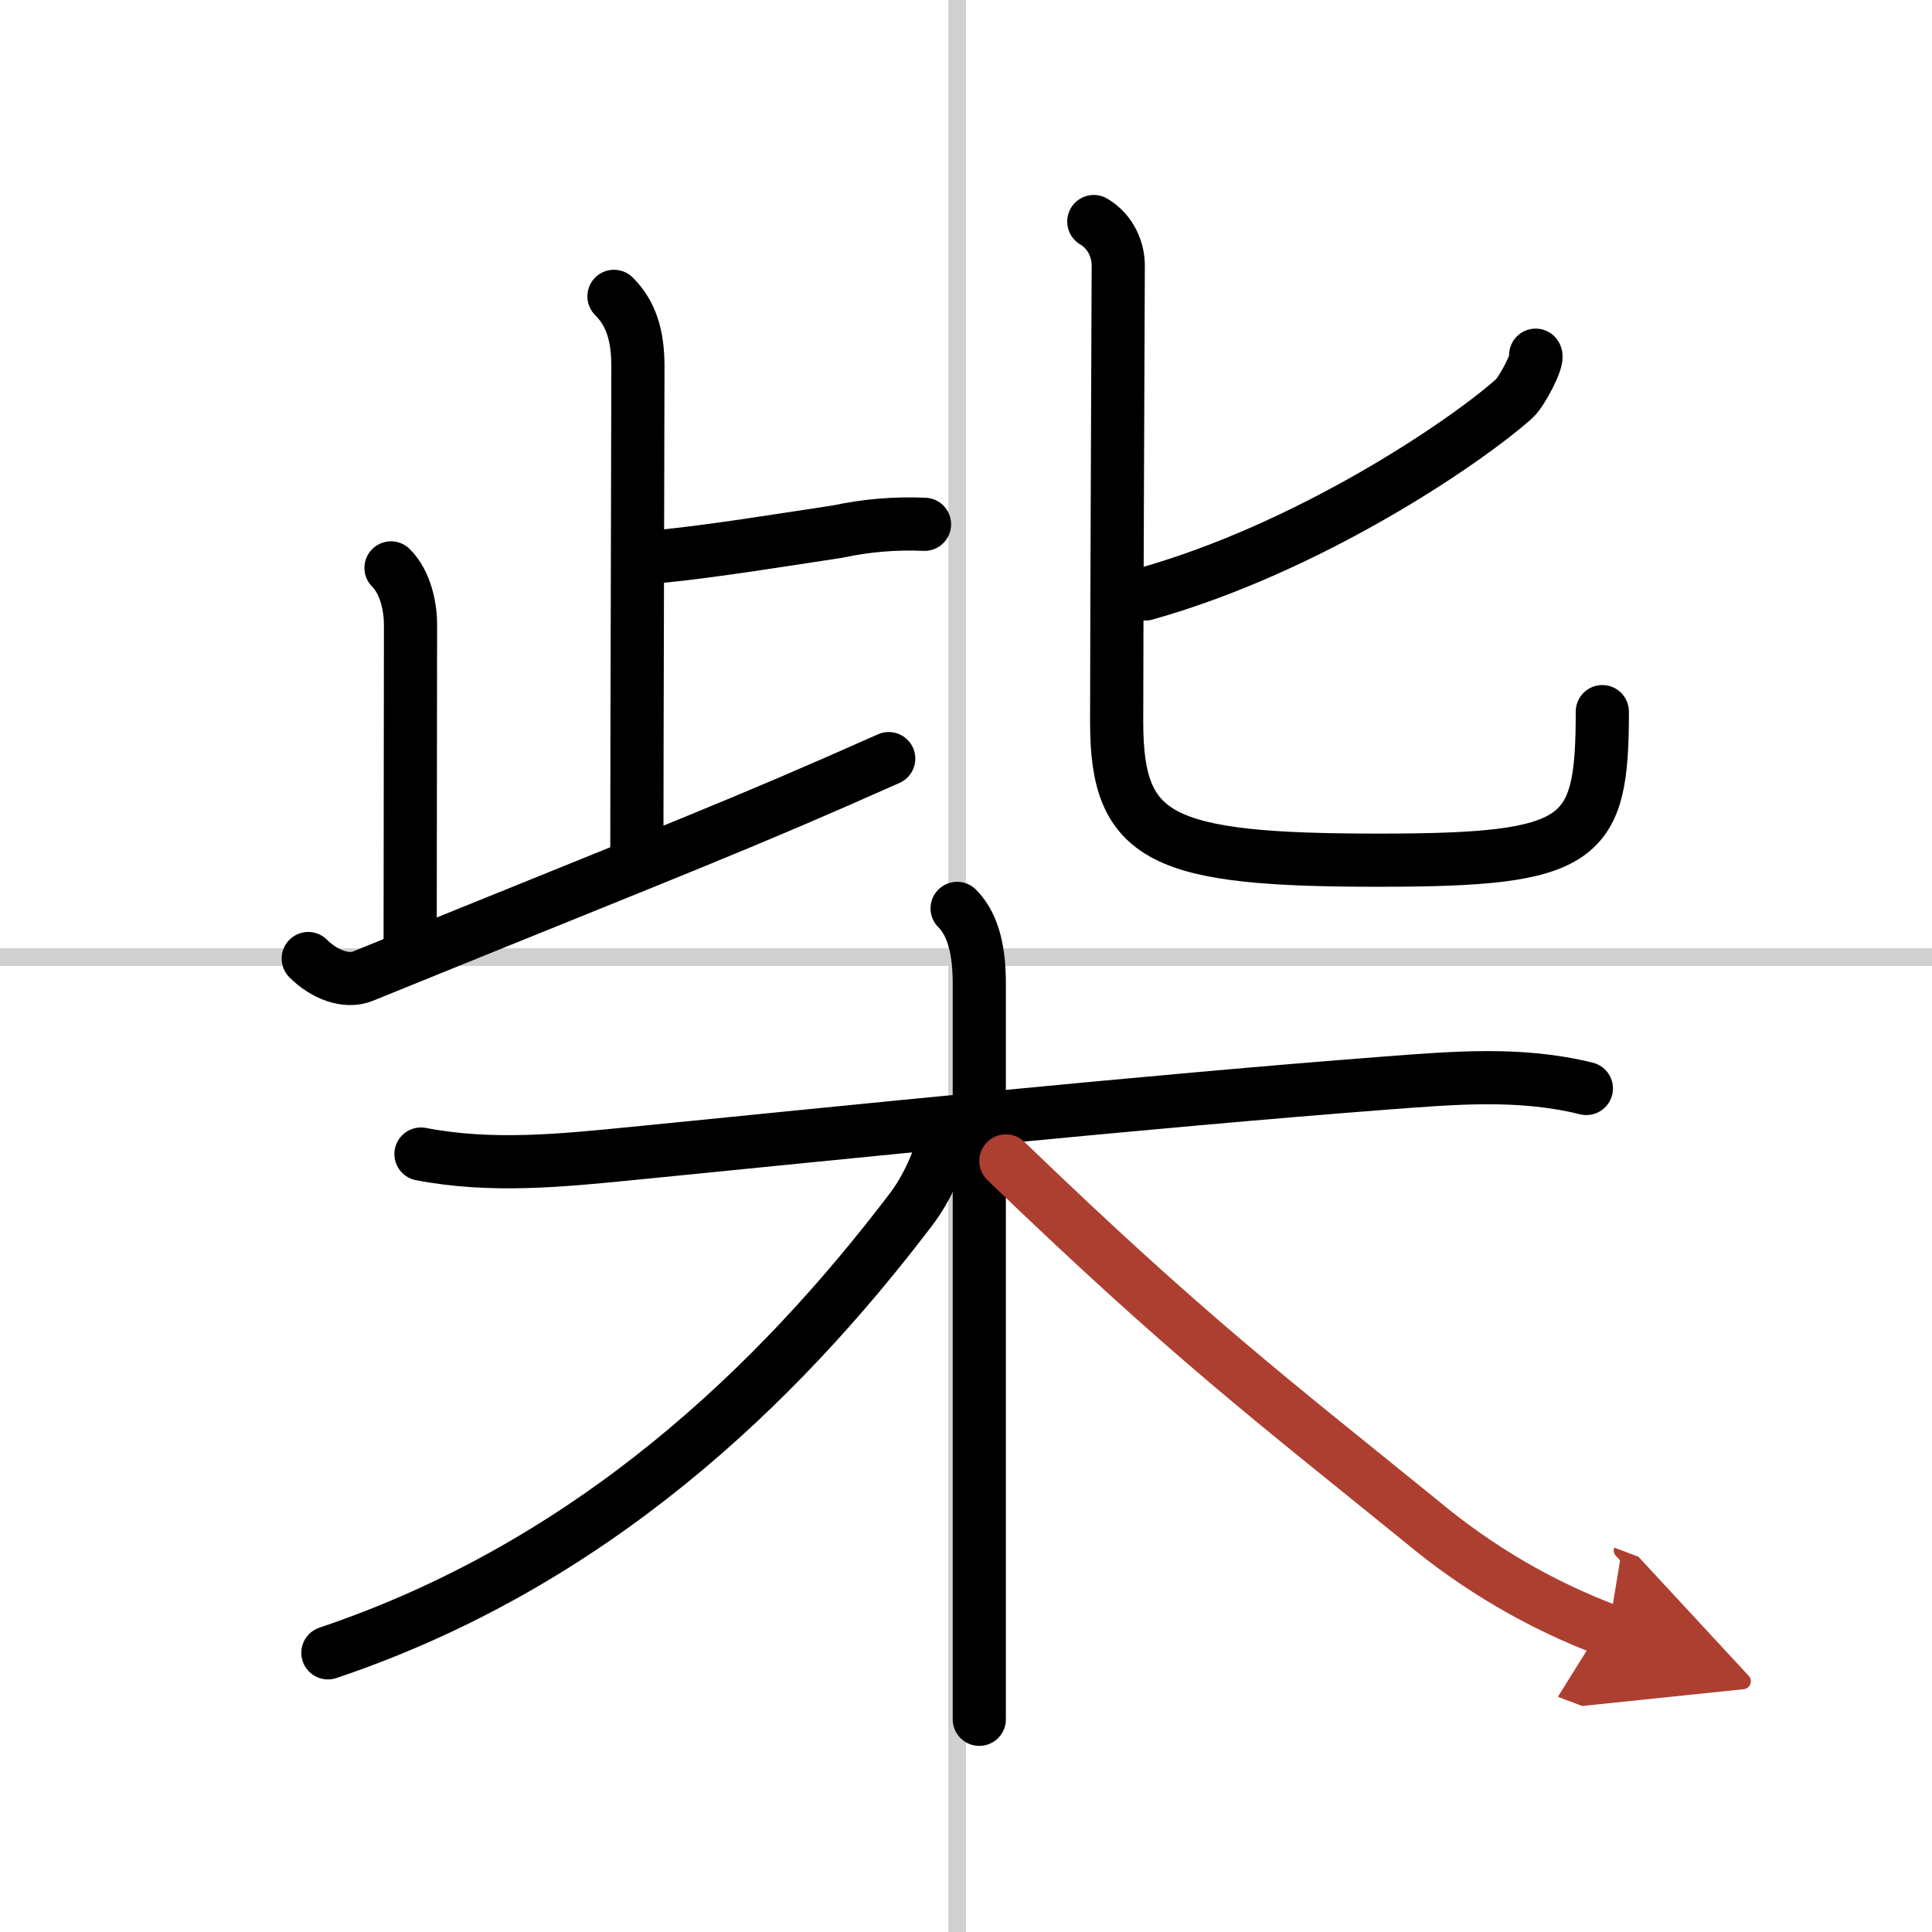
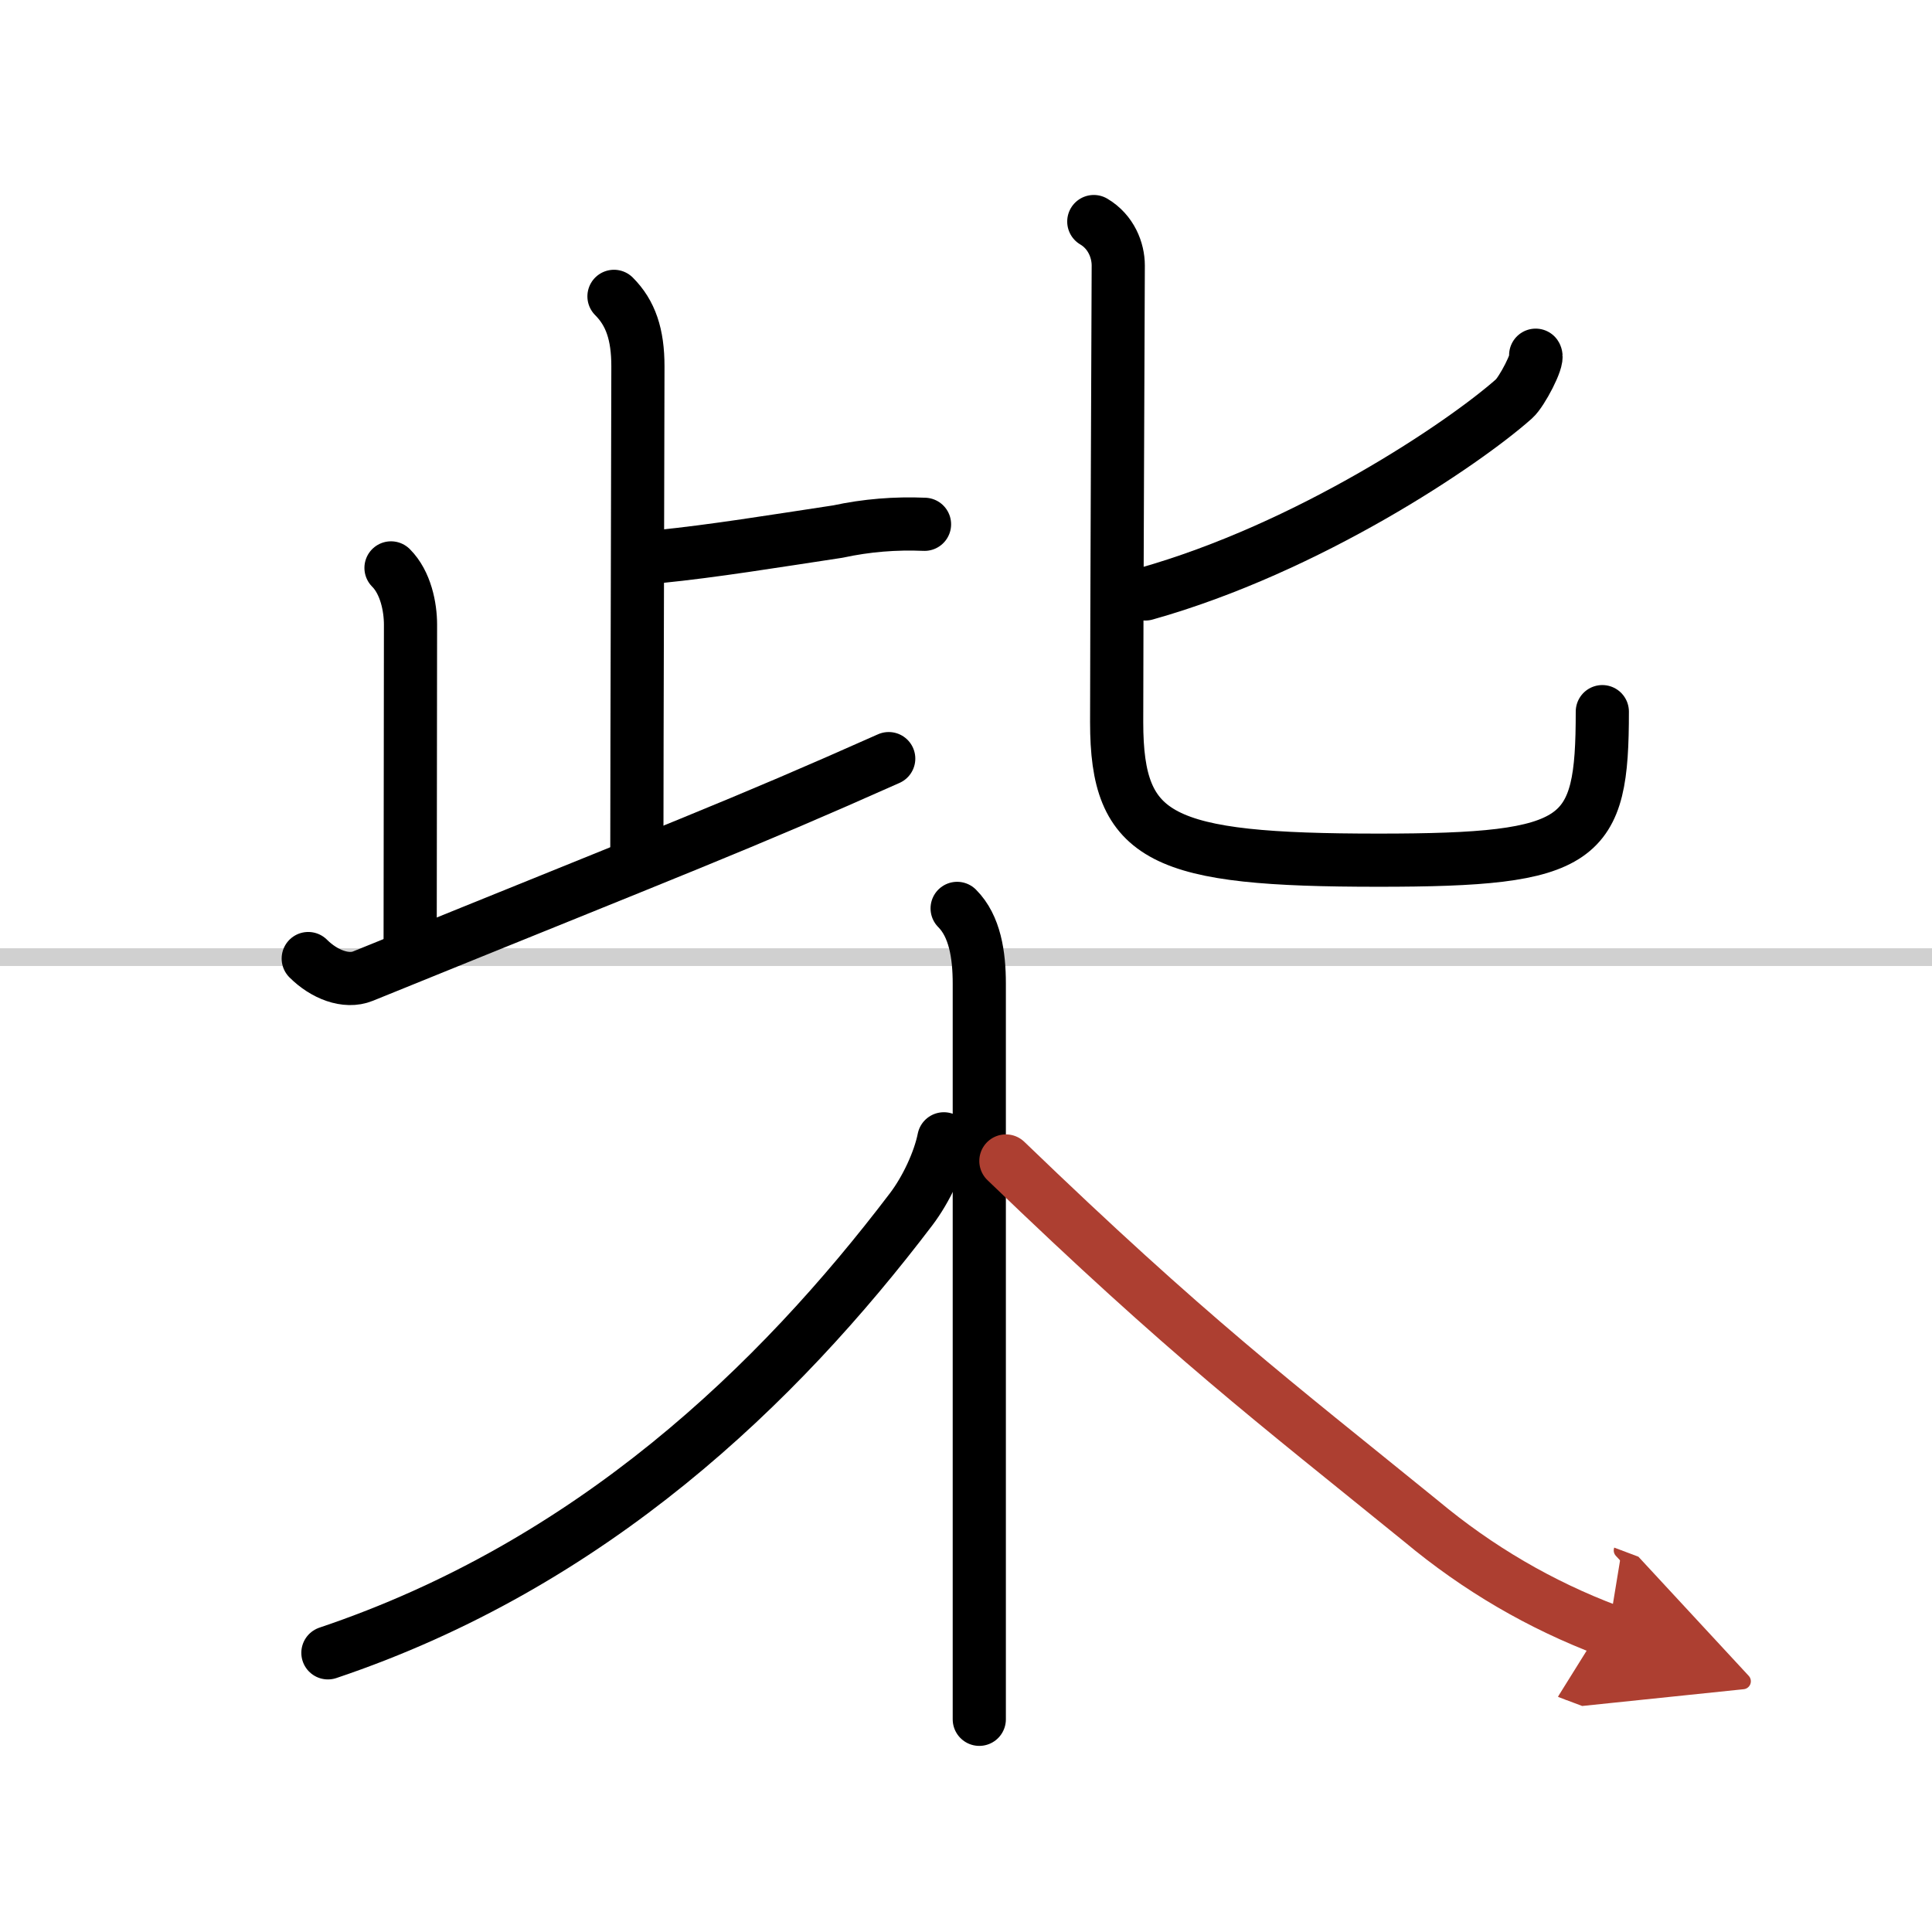
<svg xmlns="http://www.w3.org/2000/svg" width="400" height="400" viewBox="0 0 109 109">
  <defs>
    <marker id="a" markerWidth="4" orient="auto" refX="1" refY="5" viewBox="0 0 10 10">
      <polyline points="0 0 10 5 0 10 1 5" fill="#ad3f31" stroke="#ad3f31" />
    </marker>
  </defs>
  <g fill="none" stroke="#000" stroke-linecap="round" stroke-linejoin="round" stroke-width="3">
    <rect width="100%" height="100%" fill="#fff" stroke="#fff" />
-     <line x1="54" x2="54" y2="109" stroke="#d0d0d0" stroke-width="1" />
    <line x2="109" y1="54" y2="54" stroke="#d0d0d0" stroke-width="1" />
    <path d="m34.64 16.72c0.94 0.94 1.35 2.15 1.35 3.95 0 3.08-0.06 21.6-0.06 27.22" />
    <path d="m37.19 31.4c3.02-0.3 6.51-0.87 10.08-1.41 1.62-0.35 3.25-0.48 4.89-0.41" />
    <path d="m22.06 32.04c0.83 0.83 1.1 2.21 1.1 3.2 0 2.87-0.02 14.04-0.02 17.83" />
    <path d="M17.39,54.08c0.89,0.89,2.13,1.38,3.09,0.99C38.5,47.75,41.7,46.56,50.14,42.8" />
    <path d="m86.64 20.04c0.17 0.25-0.78 2.07-1.22 2.46-2.85 2.53-11.58 8.42-20.8 11.01" />
    <path d="m61.71 12.5c0.98 0.58 1.38 1.62 1.38 2.48 0 0.84-0.09 20.54-0.09 25.77 0 6.61 2.53 7.78 14.77 7.78 11.57 0 12.63-1.03 12.63-8.38" />
-     <path d="m23.75 65.11c4 0.77 7.94 0.36 12-0.04 11.38-1.13 29.13-2.95 42.5-3.97 3.83-0.29 7.53-0.61 11.25 0.31" />
    <path d="m54 51.25c1 1 1.25 2.62 1.25 4.25v41.5" />
    <path d="m53.25 64.25c-0.25 1.25-0.99 2.85-1.85 3.98-7.52 9.9-18.02 20.02-32.9 25.02" />
    <path d="m56.75 65.5c10.38 10 14.98 13.46 23.44 20.33 3.19 2.66 6.71 4.72 10.56 6.17" marker-end="url(#a)" stroke="#ad3f31" />
  </g>
</svg>